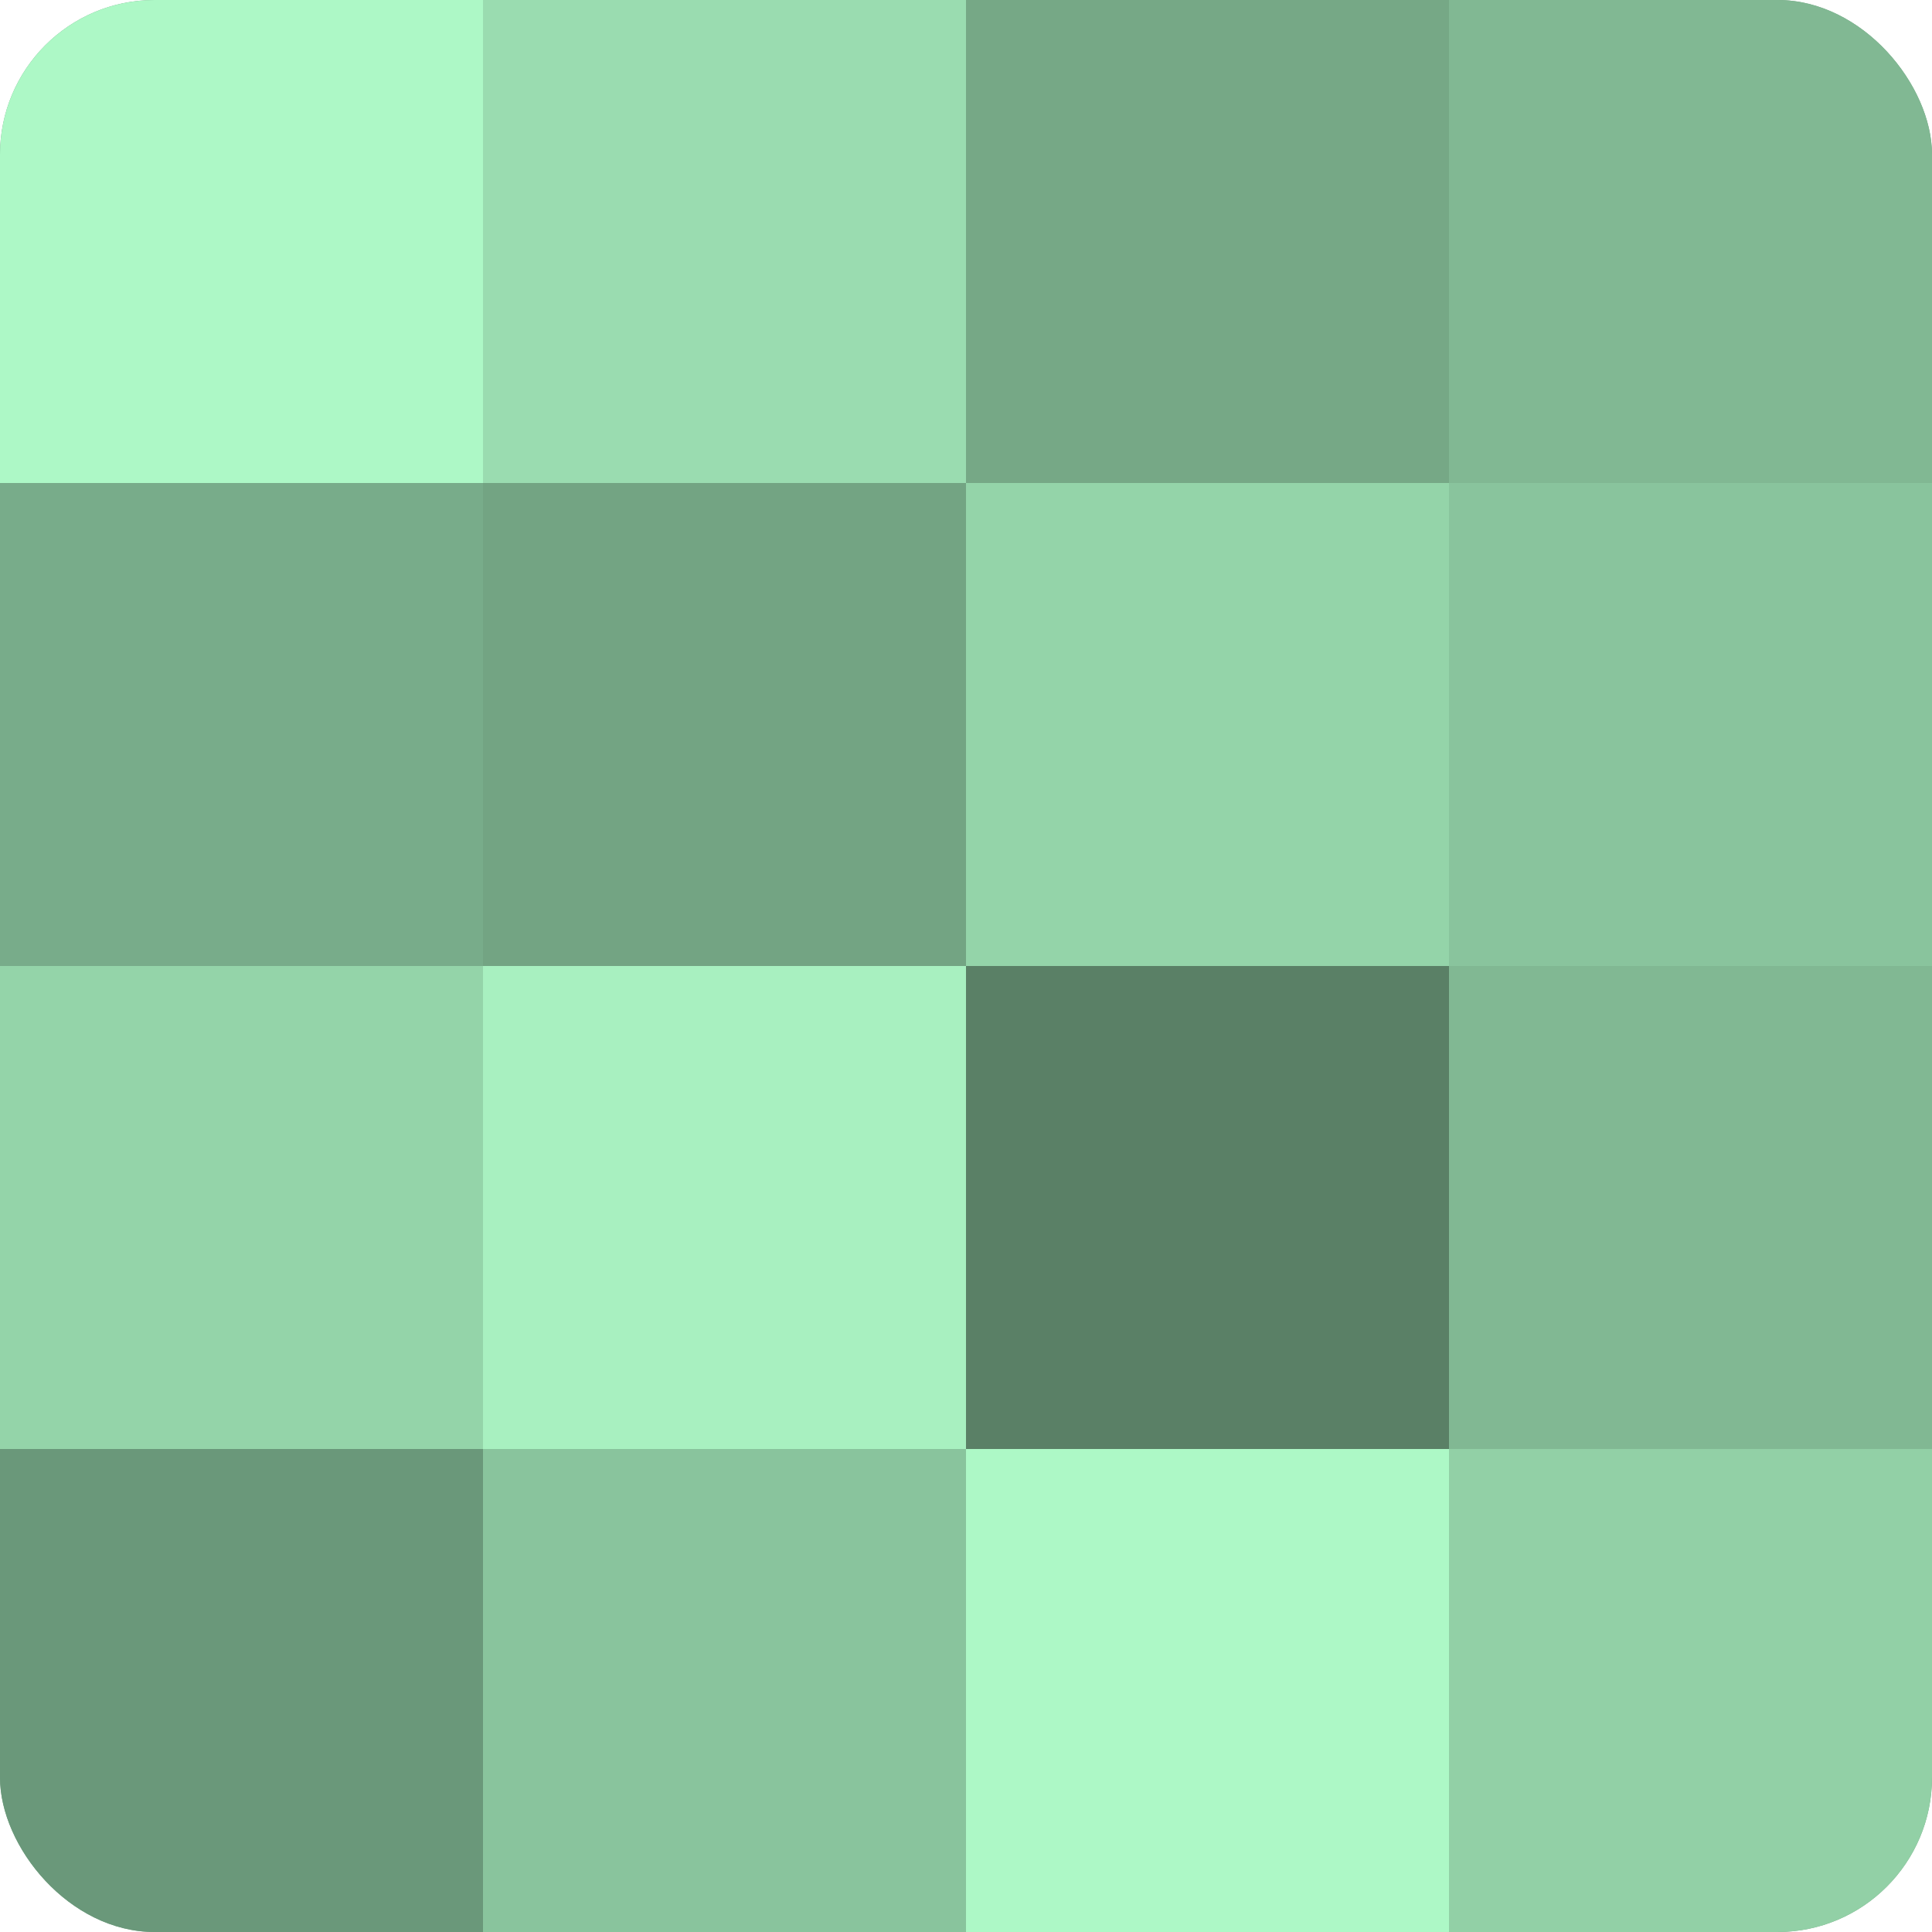
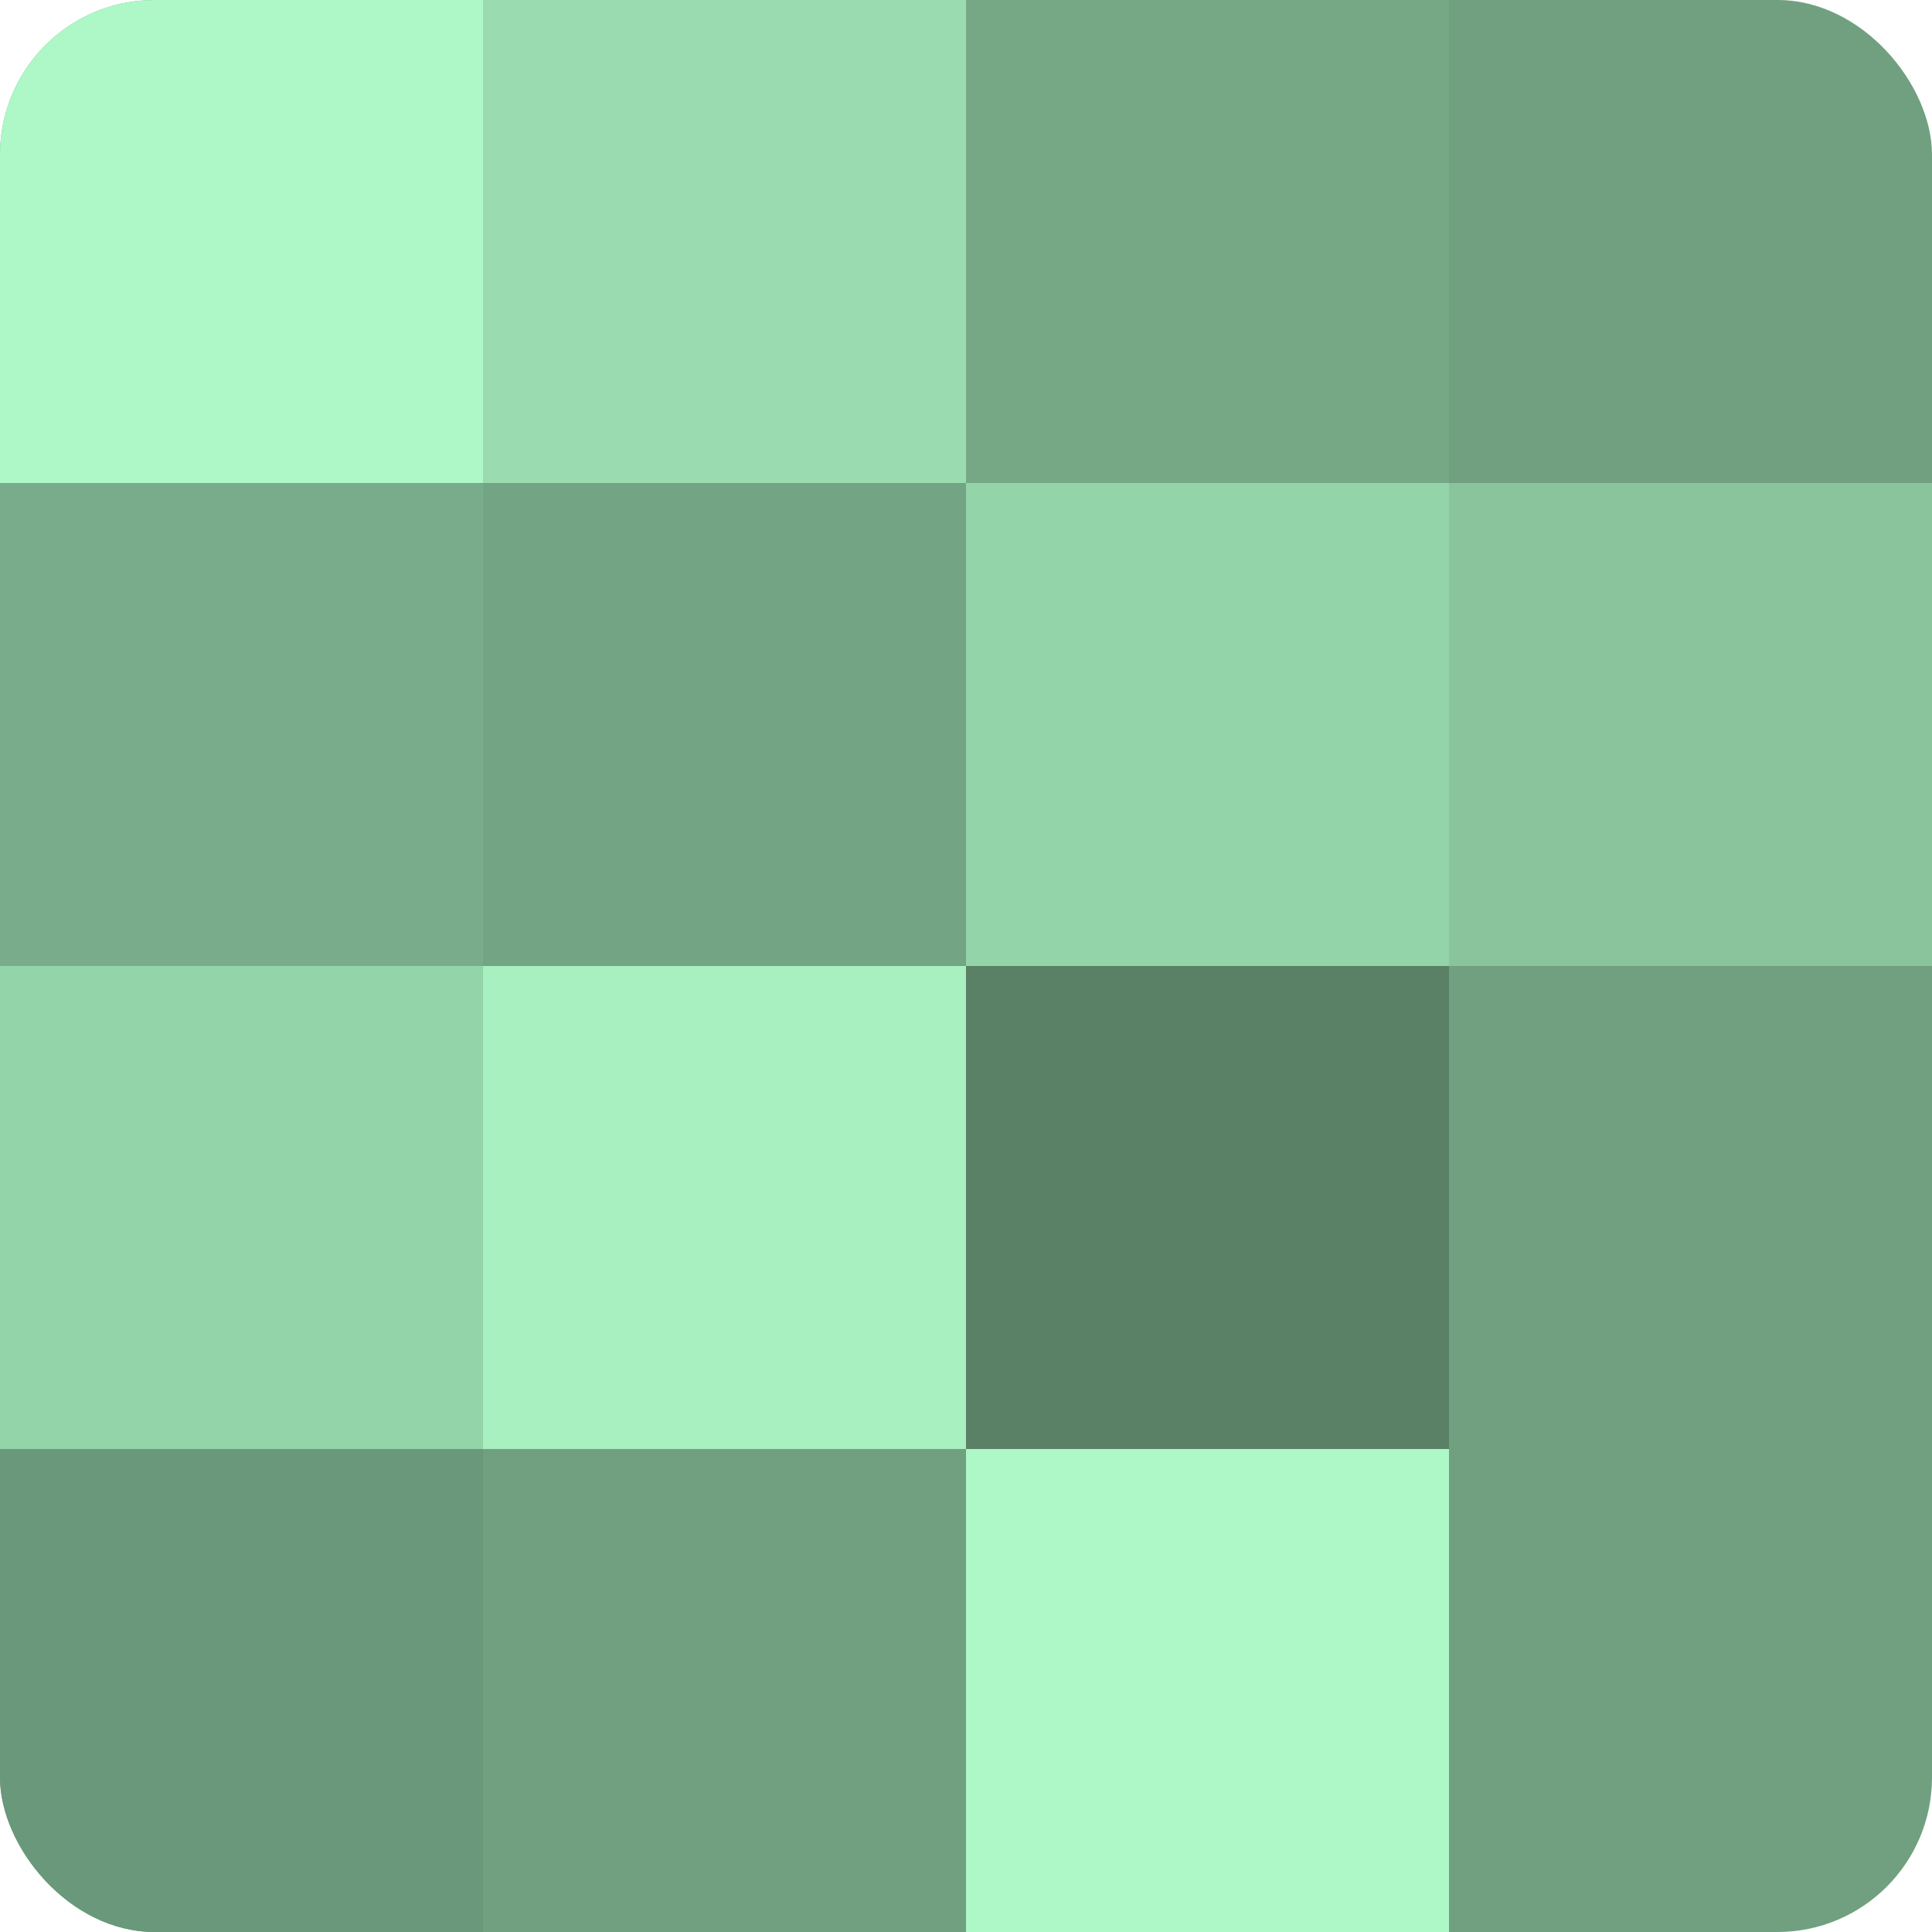
<svg xmlns="http://www.w3.org/2000/svg" width="80" height="80" viewBox="0 0 100 100" preserveAspectRatio="xMidYMid meet">
  <defs>
    <clipPath id="c" width="100" height="100">
      <rect width="100" height="100" rx="8" ry="8" />
    </clipPath>
  </defs>
  <g clip-path="url(#c)">
    <rect width="100" height="100" fill="#70a080" />
    <rect width="25" height="25" fill="#adf8c6" />
    <rect y="25" width="25" height="25" fill="#78ac8a" />
    <rect y="50" width="25" height="25" fill="#94d4a9" />
    <rect y="75" width="25" height="25" fill="#6a987a" />
    <rect x="25" width="25" height="25" fill="#9adcb0" />
    <rect x="25" y="25" width="25" height="25" fill="#73a483" />
    <rect x="25" y="50" width="25" height="25" fill="#a8f0c0" />
-     <rect x="25" y="75" width="25" height="25" fill="#89c49d" />
    <rect x="50" width="25" height="25" fill="#76a886" />
    <rect x="50" y="25" width="25" height="25" fill="#94d4a9" />
    <rect x="50" y="50" width="25" height="25" fill="#5a8066" />
    <rect x="50" y="75" width="25" height="25" fill="#adf8c6" />
-     <rect x="75" width="25" height="25" fill="#81b893" />
    <rect x="75" y="25" width="25" height="25" fill="#89c49d" />
-     <rect x="75" y="50" width="25" height="25" fill="#81b893" />
-     <rect x="75" y="75" width="25" height="25" fill="#92d0a6" />
  </g>
</svg>